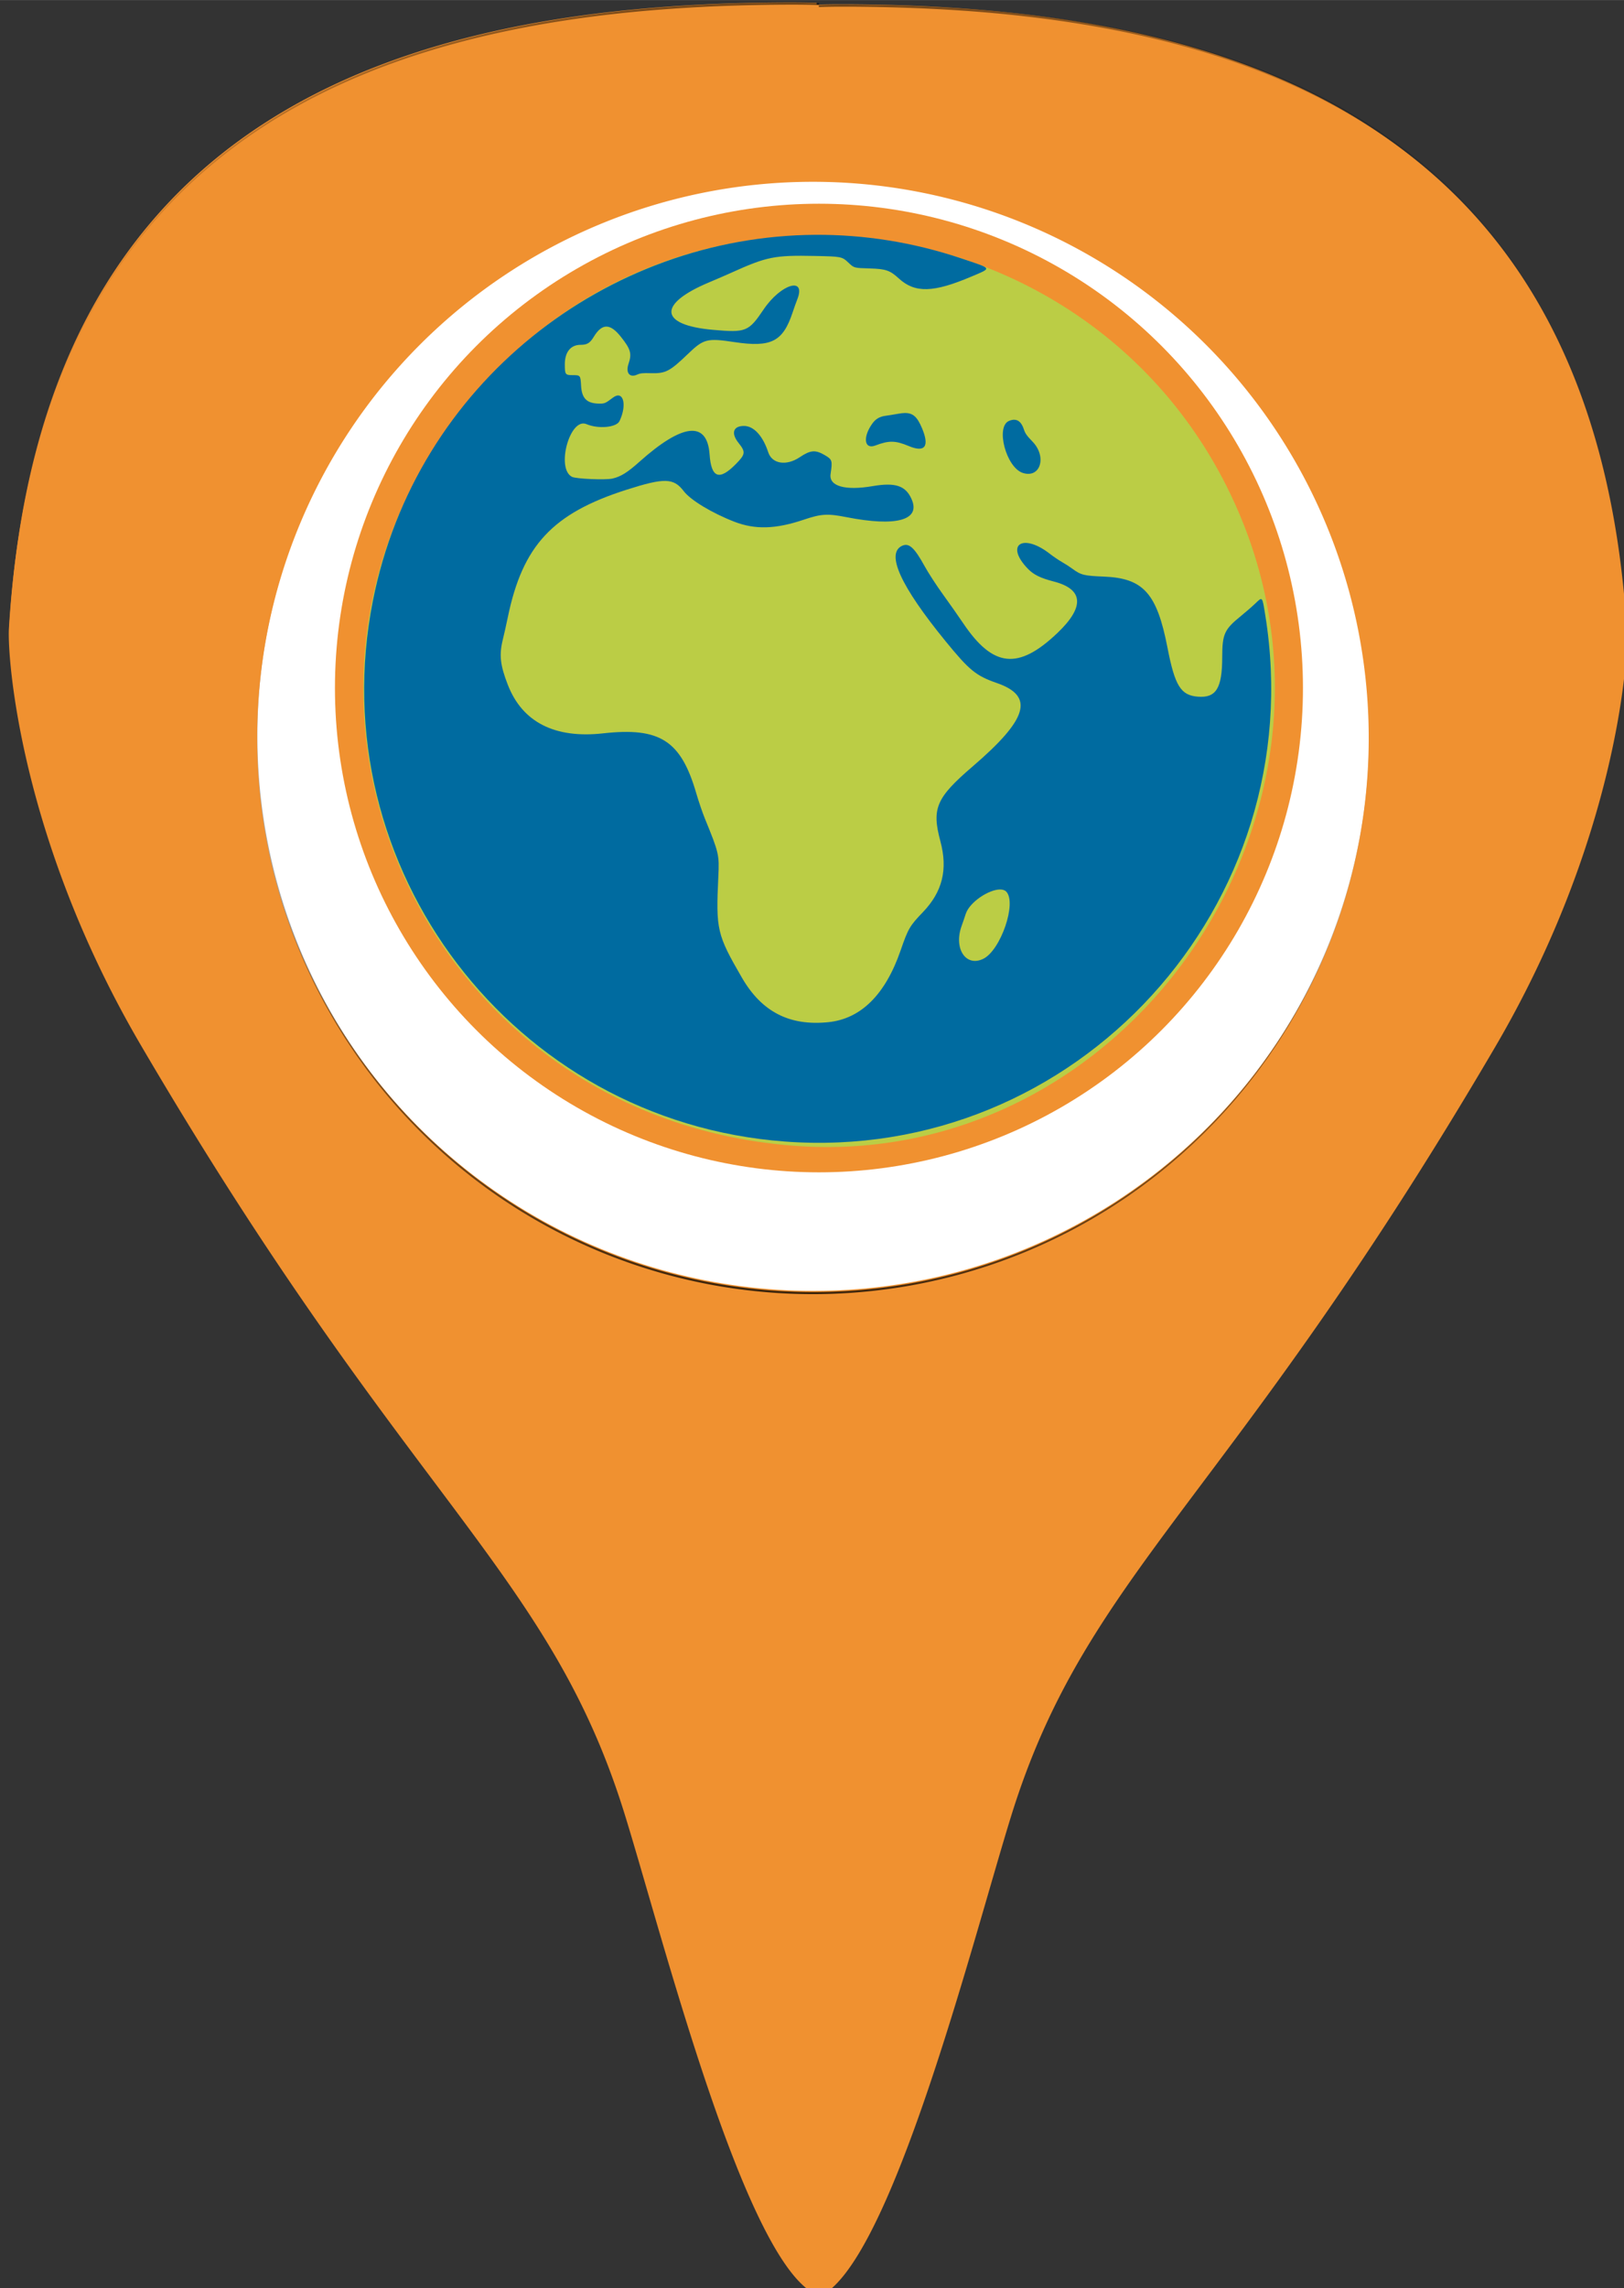
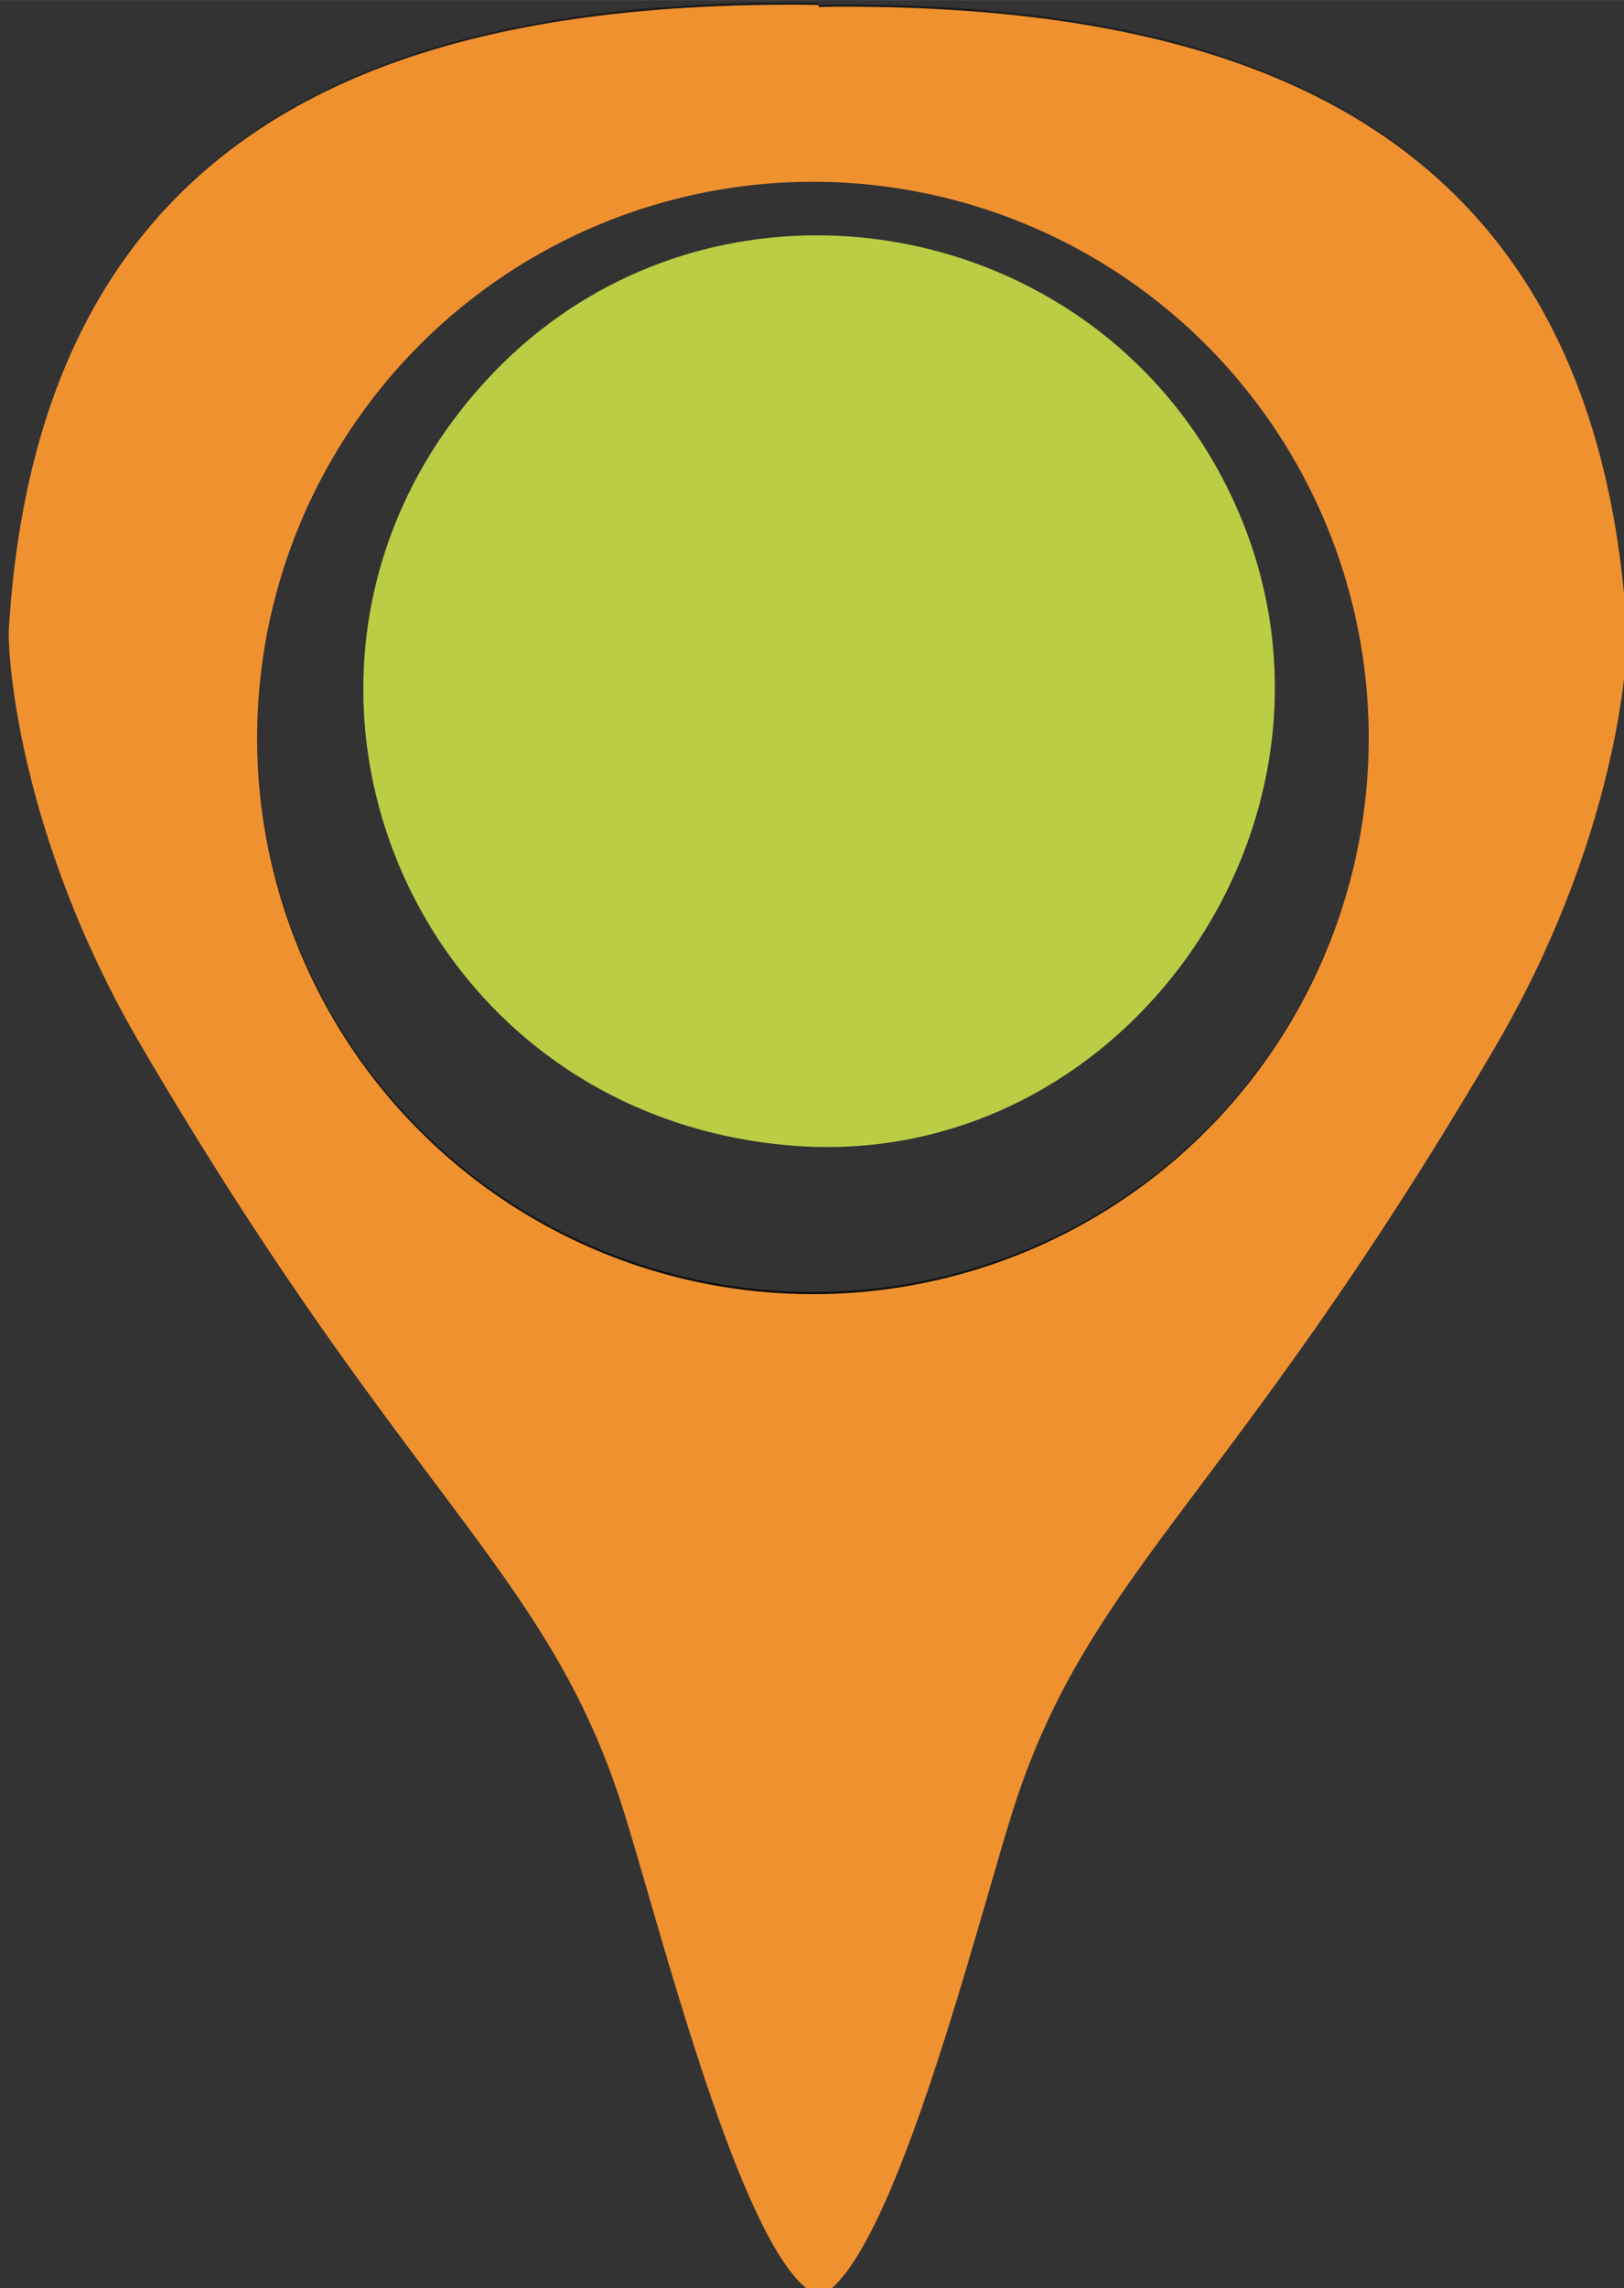
<svg xmlns="http://www.w3.org/2000/svg" xmlns:ns1="http://www.inkscape.org/namespaces/inkscape" xmlns:ns2="http://sodipodi.sourceforge.net/DTD/sodipodi-0.dtd" xmlns:xlink="http://www.w3.org/1999/xlink" width="49" height="69" viewBox="0 0 12.965 18.256" version="1.1" id="svg8" ns1:version="1.0.2 (e86c870879, 2021-01-15)" ns2:docname="markerSolid.svg">
  <rect x="0" y="0" width="12.965" height="18.256" fill="#333333" stroke="none" />
  <defs id="defs2">
    <linearGradient ns1:collect="always" id="linearGradient913-6">
      <stop style="stop-color:#000000;stop-opacity:1;" offset="0" id="stop909" />
      <stop style="stop-color:#000000;stop-opacity:0;" offset="1" id="stop911" />
    </linearGradient>
    <radialGradient ns1:collect="always" xlink:href="#linearGradient913-6" id="radialGradient915" cx="392.872" cy="458.64" fx="392.872" fy="458.64" r="396.138" gradientTransform="matrix(0.016,2.1334615e-4,-4.5467914e-4,0.035,0.207,-9.372)" gradientUnits="userSpaceOnUse" />
  </defs>
  <ns2:namedview id="base" pagecolor="#ffffff" bordercolor="#666666" borderopacity="1.0" ns1:pageopacity="0.0" ns1:pageshadow="2" ns1:zoom="11.055075" ns1:cx="36.585944" ns1:cy="22.773615" ns1:document-units="mm" ns1:current-layer="layer2" ns1:document-rotation="0" showgrid="false" showguides="true" ns1:guide-bbox="true" ns1:window-width="1920" ns1:window-height="1016" ns1:window-x="0" ns1:window-y="0" ns1:window-maximized="1" units="px">
    <ns2:guide position="7.907,299.913" orientation="0,-1" id="guide47" />
    <ns2:guide position="105.284,178.815" orientation="1,0" id="guide1013" />
    <ns2:guide position="127.34,198.79" orientation="0,-1" id="guide1015" />
  </ns2:namedview>
  <g ns1:groupmode="layer" id="layer2" ns1:label="Ebene 2" style="display:inline">
-     <path id="path10-6" style="fill:#f09130;fill-opacity:1;fill-rule:evenodd;stroke-width:0.021" d="M 6.321,0.019 C 3.117,0.019 0.32,0.973 0.075,4.983 0.061,5.207 0.16,6.649 1.123,8.293 3.251,11.924 4.373,12.47 4.975,14.409 c 0.305,0.982 0.963,3.587 1.532,3.826 v 0.021 C 7.08,18.051 7.746,15.414 8.053,14.425 8.655,12.486 9.777,11.94 11.904,8.308 12.868,6.664 12.966,5.222 12.953,4.999 12.708,0.989 9.911,0.034 6.707,0.034 c -0.063,0 -0.125,0.001 -0.187,0.003 V 0.022 C 6.454,0.02 6.387,0.019 6.321,0.019 Z M 6.472,1.427 a 4.424,4.424 0 0 1 0.003,0 A 4.424,4.424 0 0 1 10.899,5.851 4.424,4.424 0 0 1 6.475,10.275 4.424,4.424 0 0 1 2.051,5.851 4.424,4.424 0 0 1 6.472,1.427 Z" />
-     <circle style="fill:#ffffff;stroke-width:0.021" id="path10939" cx="6.492" cy="5.847" r="4.452" />
-   </g>
+     </g>
  <g ns1:label="Ebene 1" ns1:groupmode="layer" id="layer1" style="display:inline">
    <path id="path10" style="opacity:1;mix-blend-mode:darken;fill:url(#radialGradient915);fill-opacity:1;fill-rule:evenodd;stroke-width:0.021;stroke-miterlimit:4;stroke-dasharray:none" d="M 6.337,0.02 C 3.124,0.02 0.319,0.978 0.073,5 0.059,5.224 0.158,6.67 1.124,8.32 3.258,11.962 4.384,12.51 4.988,14.455 c 0.306,0.985 0.966,3.598 1.537,3.838 v 0.021 C 7.099,18.108 7.767,15.463 8.075,14.471 8.679,12.525 9.805,11.978 11.938,8.335 12.904,6.686 13.003,5.24 12.99,5.015 12.744,0.993 9.939,0.036 6.725,0.036 c -0.063,0 -0.125,0.001 -0.187,0.003 V 0.024 C 6.471,0.022 6.404,0.02 6.337,0.02 Z M 6.489,1.433 a 4.437,4.437 0 0 1 0.003,0 A 4.437,4.437 0 0 1 10.93,5.871 4.437,4.437 0 0 1 6.492,10.308 4.437,4.437 0 0 1 2.055,5.871 4.437,4.437 0 0 1 6.489,1.433 Z" />
-     <circle style="opacity:1;fill:#f09130;fill-opacity:1;stroke-width:0.014" id="path49" cx="6.538" cy="5.489" r="3.864" />
    <g id="g66" transform="matrix(0.05,0,0,0.05,0.068,-8.616)">
      <path id="path1229" style="display:inline;mix-blend-mode:normal;fill:#bbcd45;stroke-width:0.143" d="m 128.64,209.867 c -19.002,0.108 -38.088,7.567 -52.431,23.216 -41.615,45.404 -12.861,117.123 48.928,122.038 52.898,4.208 92.433,-51.985 71.215,-101.219 -12.345,-28.643 -39.938,-44.192 -67.711,-44.035 z" />
-       <path id="path1227" style="display:inline;mix-blend-mode:normal;fill:#006ba0;stroke-width:0.142" d="m 128.881,209.781 c -33.288,0.171 -63.806,23.67 -70.698,58.373 -8.459,42.592 22.394,83.082 65.769,86.312 46.548,3.466 84.171,-37.714 76.713,-83.966 -0.497,-3.079 -0.431,-3.001 -1.593,-1.89 -0.522,0.499 -1.562,1.403 -2.311,2.009 -2.63,2.128 -2.964,2.862 -2.971,6.523 -0.008,5.002 -0.975,6.572 -3.898,6.338 -2.728,-0.219 -3.661,-1.729 -4.849,-7.846 -1.683,-8.663 -3.848,-11.071 -10.173,-11.316 -3.128,-0.121 -3.651,-0.251 -4.99,-1.241 -0.424,-0.313 -1.186,-0.805 -1.695,-1.093 -0.508,-0.288 -1.351,-0.858 -1.873,-1.266 -4.334,-3.393 -7.254,-1.526 -3.602,2.303 0.941,0.987 2.027,1.527 4.195,2.087 4.746,1.224 4.943,4.05 0.575,8.207 -6.242,5.941 -10.274,5.529 -15.038,-1.535 -0.791,-1.173 -2.264,-3.27 -3.273,-4.66 -1.008,-1.39 -2.31,-3.397 -2.894,-4.458 -1.648,-2.998 -2.511,-3.773 -3.616,-3.248 -2.595,1.231 -0.219,6.429 6.953,15.212 3.804,4.658 4.866,5.523 8.194,6.677 6.023,2.089 4.97,5.729 -3.845,13.293 -5.853,5.022 -6.581,6.706 -5.171,11.959 1.211,4.511 0.329,8.067 -2.809,11.328 -2.083,2.165 -2.34,2.607 -3.541,6.085 -2.435,7.055 -6.34,10.926 -11.554,11.454 -6.202,0.628 -10.63,-1.653 -13.789,-7.106 -3.989,-6.887 -4.167,-7.65 -3.762,-16.143 0.165,-3.462 0.096,-3.759 -2.149,-9.245 -0.384,-0.939 -1.006,-2.763 -1.381,-4.053 -2.443,-8.397 -5.798,-10.55 -14.868,-9.542 -7.709,0.857 -12.883,-1.772 -15.207,-7.729 -1.232,-3.158 -1.413,-4.793 -0.804,-7.243 0.197,-0.793 0.554,-2.391 0.794,-3.55 2.369,-11.452 7.138,-16.577 18.932,-20.344 6.071,-1.939 7.547,-1.904 9.159,0.217 1.089,1.432 4.503,3.493 8.086,4.882 3.3,1.279 6.59,1.186 11.041,-0.315 2.835,-0.956 3.822,-1.014 6.899,-0.409 7.857,1.544 11.784,0.484 10.388,-2.803 -0.943,-2.22 -2.577,-2.784 -6.246,-2.157 -4.41,0.754 -7.006,0.011 -6.722,-1.923 0.318,-2.166 0.27,-2.321 -0.94,-3.029 -1.491,-0.873 -2.28,-0.806 -3.981,0.338 -2.126,1.43 -4.424,1.074 -5.031,-0.779 -0.862,-2.633 -2.314,-4.21 -3.876,-4.21 -1.732,0 -2.105,1.16 -0.87,2.705 1.163,1.454 1.117,1.81 -0.432,3.383 -2.646,2.688 -3.924,2.219 -4.189,-1.537 -0.382,-5.411 -4.307,-4.996 -11.223,1.186 -1.899,1.697 -2.952,2.351 -4.284,2.659 -1.103,0.255 -5.82,0.055 -6.465,-0.274 -2.593,-1.323 -0.337,-9.53 2.312,-8.411 1.908,0.807 4.792,0.538 5.28,-0.49 1.252,-2.638 0.591,-4.984 -1.053,-3.737 -1.177,0.892 -1.326,0.959 -2.136,0.955 -2.027,-0.011 -2.839,-0.803 -2.952,-2.884 -0.088,-1.628 -0.116,-1.662 -1.327,-1.662 -1.2,0 -1.267,-0.092 -1.267,-1.735 0,-1.945 0.935,-3.101 2.507,-3.101 1.054,0 1.501,-0.27 2.109,-1.27 1.321,-2.174 2.602,-2.184 4.316,-0.035 1.592,1.997 1.795,2.706 1.244,4.324 -0.49,1.44 0.166,2.275 1.364,1.738 0.518,-0.232 0.873,-0.27 2.214,-0.233 2.334,0.064 3.003,-0.282 5.886,-3.054 2.522,-2.425 3.059,-2.564 7.426,-1.907 5.897,0.886 7.757,-0.063 9.313,-4.754 0.234,-0.704 0.56,-1.618 0.726,-2.031 1.487,-3.722 -2.595,-2.522 -5.365,1.577 -2.401,3.554 -2.805,3.717 -8.06,3.256 -8.615,-0.755 -8.913,-4.108 -0.675,-7.567 1.154,-0.484 2.738,-1.17 3.52,-1.523 5.739,-2.594 6.922,-2.834 13.369,-2.703 4.308,0.088 4.363,0.1 5.42,1.099 0.874,0.826 0.859,0.822 3.399,0.896 2.537,0.074 3.213,0.308 4.614,1.594 2.579,2.366 5.534,2.286 11.635,-0.317 3.268,-1.394 3.389,-1.185 -1.67,-2.885 -7.721,-2.594 -15.55,-3.798 -23.232,-3.759 z m 14.22,28.436 c -0.308,0.006 -0.652,0.045 -1.041,0.116 -0.69,0.125 -1.573,0.268 -1.962,0.317 -0.991,0.126 -1.636,0.497 -2.177,1.251 -1.562,2.175 -1.289,4.174 0.479,3.502 2.178,-0.828 3.197,-0.811 5.349,0.088 2.579,1.079 3.331,0.061 2.106,-2.848 -0.754,-1.79 -1.418,-2.445 -2.753,-2.426 z m 17.44,1.073 c -0.241,0.003 -0.503,0.064 -0.789,0.183 -2.196,0.918 -0.461,7.452 2.204,8.306 2.807,0.899 3.877,-2.599 1.533,-5.009 -0.885,-0.909 -1.163,-1.301 -1.364,-1.924 -0.339,-1.049 -0.863,-1.566 -1.584,-1.557 z m -2.244,74.955 c 0.415,-0.003 0.762,0.098 0.995,0.331 1.743,1.743 -0.867,9.385 -3.669,10.741 -2.775,1.343 -4.741,-1.652 -3.445,-5.25 0.211,-0.587 0.503,-1.439 0.647,-1.894 0.607,-1.91 3.676,-3.911 5.473,-3.928 z" />
    </g>
    <path id="path10-5" style="mix-blend-mode:darken;fill:#f09130;fill-opacity:1;fill-rule:evenodd;stroke-width:0.021;stroke-miterlimit:4;stroke-dasharray:none" d="M 6.336,0.037 C 3.122,0.037 0.317,0.994 0.071,5.016 0.058,5.241 0.157,6.687 1.123,8.336 c 2.134,3.642 3.259,4.19 3.863,6.135 0.306,0.985 0.966,3.598 1.537,3.838 v 0.021 C 7.098,18.124 7.765,15.479 8.073,14.487 8.677,12.542 9.803,11.994 11.937,8.352 12.903,6.703 13.002,5.256 12.988,5.032 12.743,1.01 9.938,0.053 6.724,0.053 c -0.063,0 -0.125,0.001 -0.187,0.003 V 0.04 C 6.47,0.038 6.403,0.037 6.336,0.037 Z M 6.487,1.45 a 4.437,4.437 0 0 1 0.003,0 4.437,4.437 0 0 1 4.437,4.437 A 4.437,4.437 0 0 1 6.491,10.325 4.437,4.437 0 0 1 2.053,5.887 4.437,4.437 0 0 1 6.487,1.45 Z" />
  </g>
</svg>